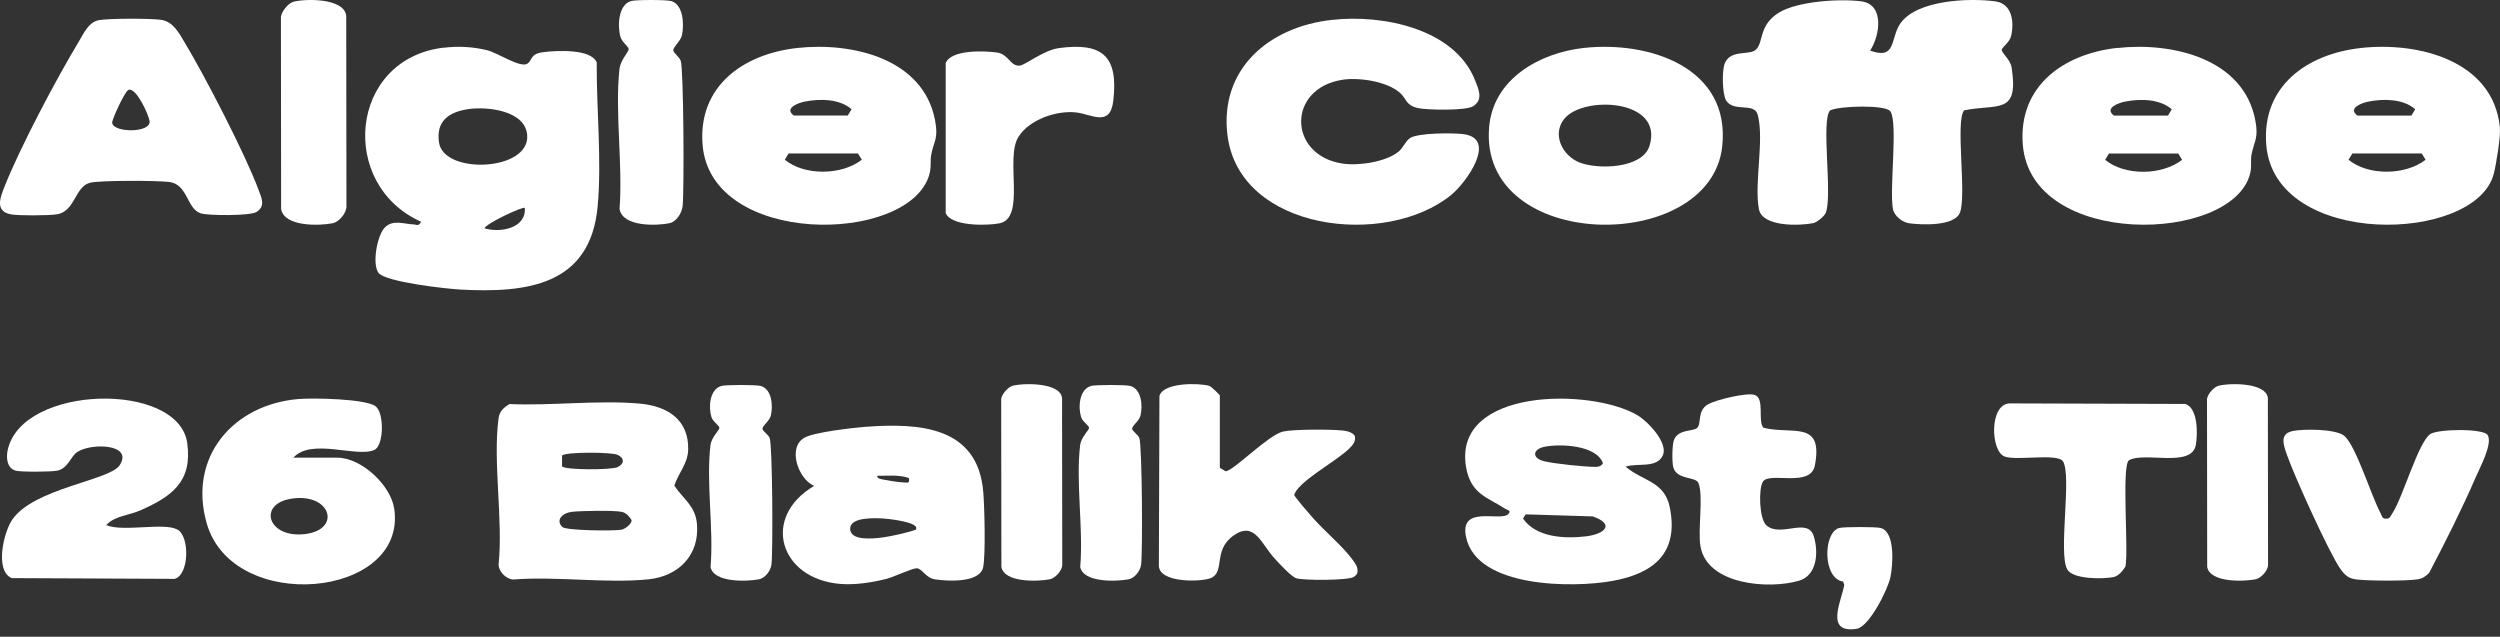
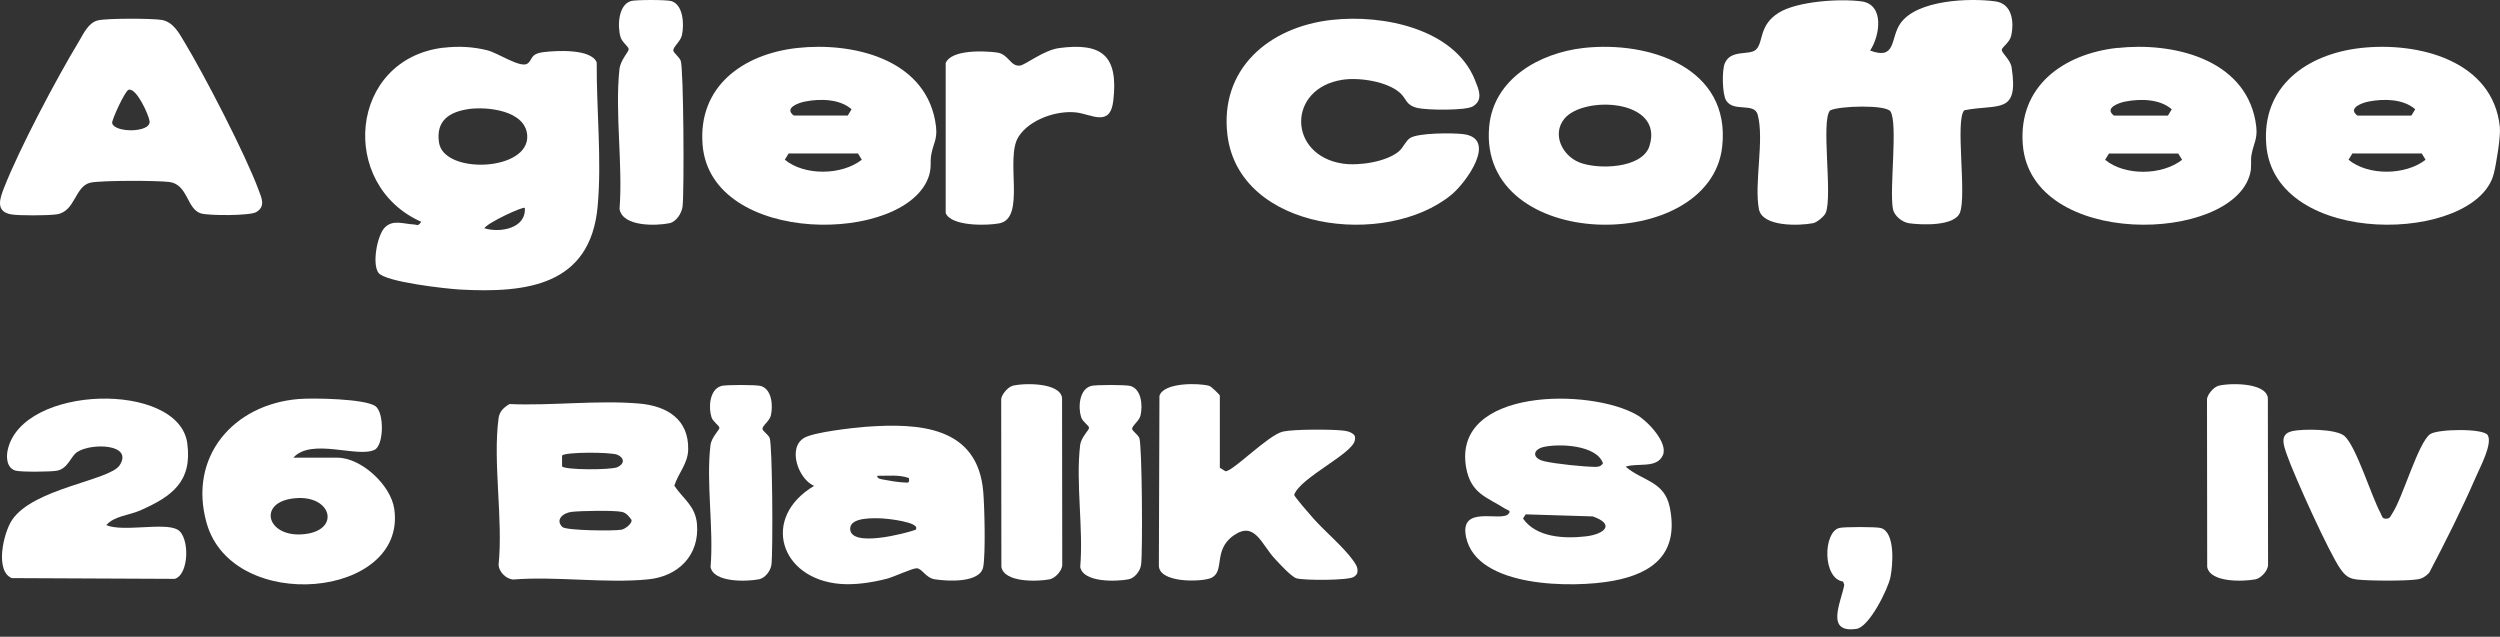
<svg xmlns="http://www.w3.org/2000/svg" width="267" height="68" viewBox="0 0 267 68" fill="none">
  <rect x="0" y="0" width="267" height="68" fill="#333333" stroke="none" />
  <path d="M47.36 5.101C48.952 4.908 50.51 4.988 52.057 5.373C53.179 5.656 55.567 7.287 56.318 6.8C56.912 6.415 56.553 5.746 58.067 5.565C59.446 5.395 63.123 5.191 63.729 6.664C63.695 11.602 64.278 17.151 63.83 22.021C63.067 30.516 56.239 31.309 49.142 30.924C47.696 30.844 41.092 30.119 40.408 29.123C39.724 28.126 40.296 25.181 41.047 24.355C41.911 23.392 43.099 23.924 44.176 23.97C44.545 23.981 44.646 24.219 44.983 23.686C36.114 19.745 37.269 6.313 47.36 5.09V5.101ZM50.05 11.647C47.965 11.953 46.53 12.904 46.889 15.237C47.416 18.669 56.565 18.295 56.307 14.456C56.127 11.794 52.046 11.364 50.039 11.647H50.05ZM56.049 22.203C55.869 22.021 52.035 23.8 51.732 24.377C53.392 24.898 56.217 24.4 56.049 22.203Z" fill="white" />
  <path d="M199.716 5.397C202.568 6.46 201.86 4.07 202.961 2.503C204.723 -0.025 210.348 -0.231 213.11 0.147C214.862 0.387 215.142 2.274 214.794 3.818C214.637 4.528 213.84 5.019 213.795 5.294C213.728 5.66 214.705 6.323 214.839 7.192C215.637 12.316 213.391 11.058 209.787 11.779C208.788 12.797 210.068 20.86 209.316 22.725C208.72 24.177 205.229 24.029 203.904 23.846C203.174 23.743 202.31 23.079 202.164 22.313C201.771 20.197 202.714 13.197 201.905 11.905C201.445 11.161 196.438 11.299 195.461 11.79C194.45 12.808 195.742 20.872 194.989 22.736C194.843 23.091 194.057 23.754 193.642 23.834C192.182 24.12 188.208 24.257 187.849 22.324C187.332 19.545 188.444 14.947 187.725 12.259C187.366 10.898 185.154 12.019 184.357 10.738C183.93 10.063 183.897 7.524 184.2 6.781C184.84 5.202 186.894 5.992 187.579 5.26C188.354 4.425 187.849 2.686 189.971 1.359C191.969 0.124 196.516 -0.162 198.807 0.147C201.265 0.479 200.794 3.773 199.739 5.385L199.716 5.397Z" fill="white" />
  <path d="M54.388 43.152C58.868 43.352 63.878 42.712 68.298 43.102C71.228 43.362 73.578 44.772 73.498 48.032C73.458 49.532 72.448 50.522 72.018 51.872C72.988 53.322 74.278 54.032 74.438 55.982C74.718 59.302 72.438 61.552 69.258 61.872C64.698 62.332 59.438 61.522 54.808 61.892C54.048 61.842 53.288 61.072 53.248 60.332C53.748 55.462 52.618 49.372 53.248 44.662C53.348 43.932 53.788 43.532 54.398 43.162L54.388 43.152ZM60.028 49.802C60.278 50.212 65.288 50.202 65.948 49.892C66.708 49.542 66.708 48.912 65.948 48.572C65.288 48.272 60.278 48.252 60.028 48.662V49.792V49.802ZM60.058 56.282C60.458 56.672 65.588 56.722 66.378 56.572C66.748 56.502 67.518 55.942 67.448 55.532C67.188 55.142 66.868 54.752 66.378 54.662C65.468 54.492 62.098 54.552 61.088 54.662C60.128 54.762 59.268 55.512 60.068 56.292L60.058 56.282Z" fill="white" />
  <path d="M173.618 49.842C175.408 51.382 177.758 51.372 178.328 54.162C179.328 59.042 176.638 61.242 172.218 62.042C168.028 62.802 157.738 62.822 156.578 57.372C155.828 53.852 160.298 55.772 161.098 54.892C161.448 54.512 160.978 54.482 160.788 54.352C158.828 53.092 157.078 52.762 156.578 49.902C155.118 41.392 169.948 41.422 174.888 44.352C176.018 45.022 178.188 47.322 177.588 48.632C176.928 50.072 174.878 49.402 173.618 49.842ZM164.878 47.732C163.658 48.012 163.608 48.952 164.928 49.262C166.118 49.542 169.148 49.852 170.368 49.862C170.748 49.862 170.968 49.812 171.198 49.482C170.518 47.512 166.528 47.362 164.878 47.732ZM162.938 54.932L162.658 55.382C164.068 57.412 167.098 57.552 169.378 57.282C171.318 57.052 172.568 56.022 170.108 55.152L162.928 54.932H162.938Z" fill="white" />
  <path d="M31.348 48.882H36.038C38.568 48.882 41.748 51.792 42.108 54.362C43.478 63.912 24.828 65.642 22.068 55.862C20.068 48.782 24.928 43.172 31.928 42.612C33.468 42.492 38.958 42.582 40.088 43.372C41.048 44.042 41.018 47.552 39.998 48.042C38.158 48.922 33.258 46.732 31.328 48.882H31.348ZM31.048 53.272C27.608 53.852 28.558 57.272 32.188 57.072C36.618 56.822 35.458 52.532 31.048 53.272Z" fill="white" />
  <path d="M92.448 45.582C98.188 45.162 104.468 45.522 105.018 52.602C105.148 54.202 105.268 59.152 105.008 60.552C104.678 62.282 101.198 62.082 99.848 61.872C98.868 61.722 98.488 60.722 97.918 60.692C97.448 60.672 95.478 61.612 94.708 61.812C93.128 62.212 91.358 62.492 89.728 62.362C83.258 61.822 81.268 55.252 86.948 51.892C85.238 51.162 84.078 47.782 85.908 46.752C86.958 46.152 91.068 45.692 92.448 45.582ZM97.068 51.052C95.978 50.672 94.828 50.832 93.698 50.812C93.638 51.142 94.128 51.172 94.358 51.222C94.878 51.332 95.948 51.502 96.468 51.522C96.988 51.542 97.158 51.662 97.068 51.042V51.052ZM97.788 56.582C98.438 55.752 94.598 55.382 94.308 55.372C93.458 55.332 90.798 55.192 90.798 56.462C90.798 58.532 96.688 56.972 97.788 56.582Z" fill="white" />
  <path d="M142.297 2.121C147.711 1.522 155.33 3.064 157.523 8.541C157.9 9.495 158.471 10.648 157.306 11.358C156.552 11.824 152.406 11.768 151.401 11.535C150.099 11.225 150.258 10.571 149.505 9.905C148.145 8.697 145.153 8.242 143.371 8.519C137.443 9.44 137.546 16.569 143.371 17.468C145.084 17.734 147.997 17.301 149.356 16.203C149.882 15.771 150.099 15.072 150.601 14.74C151.469 14.185 155.09 14.185 156.232 14.319C160.024 14.751 156.586 19.53 154.964 20.838C147.974 26.505 132.348 24.664 131.092 14.429C130.235 7.41 135.467 2.864 142.274 2.121H142.297Z" fill="white" />
  <path d="M11.368 56.092C13.198 56.842 17.528 55.762 18.958 56.562C20.268 57.292 20.228 61.362 18.658 61.822L1.258 61.742C-0.572 60.982 0.368 56.902 1.288 55.532C3.588 52.122 11.698 51.332 12.778 49.692C14.278 47.402 9.748 47.272 8.238 48.282C7.548 48.742 7.278 50.012 6.128 50.262C5.508 50.402 2.218 50.422 1.658 50.262C0.728 49.992 0.648 48.862 0.818 48.082C2.318 41.052 19.078 40.692 19.998 47.322C20.568 51.452 18.338 53.032 14.958 54.522C13.798 55.032 12.168 55.112 11.348 56.092H11.368Z" fill="white" />
  <path d="M85.127 5.126C90.993 4.476 98.614 6.235 99.867 12.857C100.243 14.852 99.73 15.042 99.457 16.521C99.32 17.261 99.502 17.821 99.229 18.729C96.962 26.113 75.889 26.37 75.035 15.446C74.545 9.238 79.329 5.776 85.127 5.126ZM84.785 12.342H90.538L90.948 11.67C89.695 10.56 87.599 10.527 85.993 10.841C85.332 10.964 83.68 11.524 84.774 12.342H84.785ZM84.227 16.387L83.817 17.059C85.913 18.785 89.888 18.74 92.041 17.059L91.631 16.387H84.227Z" fill="white" />
  <path d="M226.135 5.126C232 4.475 239.629 6.247 240.87 12.863C241.235 14.792 240.745 15.027 240.46 16.53C240.346 17.169 240.506 17.797 240.312 18.548C238.422 26.006 216.911 26.577 216.035 15.442C215.545 9.23 220.328 5.765 226.124 5.114L226.135 5.126ZM225.782 12.347H231.533L231.943 11.674C230.69 10.564 228.595 10.531 226.989 10.845C226.329 10.968 224.678 11.529 225.771 12.347H225.782ZM225.236 16.395L224.826 17.068C226.921 18.795 230.895 18.75 233.047 17.068L232.637 16.395H225.236Z" fill="white" />
  <path d="M252.134 5.126C258.255 4.442 266.257 6.448 266.986 13.576C267.089 14.528 266.598 17.543 266.336 18.552C264.444 26.004 242.912 26.576 242.035 15.447C241.544 9.239 246.332 5.776 252.134 5.126ZM251.78 12.343H257.537L257.947 11.671C256.693 10.561 254.596 10.527 252.989 10.841C252.328 10.965 250.675 11.525 251.769 12.343H251.78ZM251.233 16.389L250.823 17.061C252.92 18.787 256.898 18.742 259.053 17.061L258.642 16.389H251.233Z" fill="white" />
  <path d="M10.493 2.168C11.479 1.946 16.181 1.957 17.235 2.123C18.504 2.323 19.127 3.541 19.705 4.505C21.858 8.072 26.197 16.456 27.602 20.245C27.919 21.108 28.418 22.039 27.353 22.659C26.684 23.047 22.3 23.047 21.461 22.792C19.932 22.327 20.079 19.691 18.085 19.436C16.782 19.27 10.833 19.259 9.678 19.503C7.967 19.879 8.069 22.593 6.052 22.892C5.202 23.025 1.973 23.047 1.169 22.892C-0.542 22.582 0.013 21.131 0.432 20.056C2.086 15.836 6.041 8.371 8.431 4.416C8.93 3.586 9.44 2.4 10.493 2.168ZM13.734 9.589C13.349 9.7 11.921 12.823 11.978 13.133C12.17 14.197 16.102 14.208 15.977 12.956C15.921 12.358 14.584 9.334 13.734 9.589Z" fill="white" />
  <path d="M130.288 49.962L130.888 50.332C131.708 50.322 135.438 46.462 137.018 46.092C138.158 45.832 142.178 45.842 143.418 45.982C143.818 46.032 144.178 46.092 144.498 46.342C144.748 46.522 144.748 46.732 144.698 47.012C144.478 48.462 138.868 51.002 138.218 52.842C138.218 53.032 139.958 55.022 140.268 55.372C141.458 56.712 143.498 58.432 144.488 59.822C144.748 60.202 145.018 60.522 144.978 61.022C144.978 61.322 144.808 61.452 144.588 61.612C144.028 62.002 139.238 62.002 138.458 61.762C137.908 61.592 136.648 60.202 136.178 59.702C134.698 58.132 134.028 55.592 131.748 57.192C129.498 58.772 130.888 61.082 129.308 61.742C128.298 62.162 123.648 62.302 123.768 60.312L123.828 42.292C124.238 40.822 128.078 40.892 129.148 41.212C129.368 41.272 130.278 42.172 130.278 42.242V49.942L130.288 49.962Z" fill="white" />
  <path d="M169.115 5.123C176.164 4.339 184.873 7.23 183.929 15.678C182.622 27.241 157.848 26.961 159.042 13.538C159.497 8.429 164.397 5.661 169.115 5.123ZM167.069 12.687C165.738 14.334 166.83 16.575 168.626 17.325C170.582 18.143 175.402 18.031 176.164 15.588C177.744 10.569 169.104 10.177 167.069 12.687Z" fill="white" />
  <path d="M244.798 46.042C245.958 45.792 249.538 45.782 250.408 46.582C251.658 47.722 253.238 52.932 254.238 54.792C254.388 55.072 254.398 55.432 254.848 55.392C255.258 55.412 255.328 55.092 255.498 54.832C256.628 53.132 258.268 47.242 259.548 46.362C260.338 45.812 265.238 45.722 265.688 46.472C266.238 47.392 264.838 49.962 264.408 50.972C262.908 54.422 261.188 57.842 259.438 61.172C259.088 61.542 258.718 61.792 258.208 61.872C256.978 62.062 252.998 62.042 251.718 61.892C250.838 61.792 250.458 61.462 249.958 60.762C248.768 59.092 245.018 50.792 244.268 48.642C243.918 47.632 243.388 46.362 244.798 46.052V46.042Z" fill="white" />
-   <path d="M227.348 49.172C226.578 49.943 227.348 58.803 226.998 60.502C226.718 60.962 226.248 61.532 225.718 61.633C224.588 61.852 221.388 61.892 220.778 60.803C219.808 59.062 221.288 50.782 220.328 49.273C219.748 48.362 215.288 49.252 214.058 48.742C212.588 48.133 212.448 43.142 214.638 43.083L233.378 43.142C234.758 43.542 234.728 46.392 234.508 47.542C234.038 50.002 229.008 48.193 227.348 49.172Z" fill="white" />
-   <path d="M188.358 45.692C191.438 46.442 194.758 44.832 193.828 49.712C193.368 52.122 188.978 50.342 188.278 51.442C187.798 52.202 187.878 55.412 188.648 56.102C190.178 57.462 193.078 55.172 193.718 57.292C194.228 58.972 194.078 61.432 192.158 62.012C188.958 62.972 182.308 62.482 181.608 58.332C181.308 56.572 181.958 52.912 181.388 51.582C181.088 50.872 179.108 51.282 178.708 49.912C178.558 49.392 178.578 47.462 178.788 46.962C179.268 45.802 180.848 46.102 181.258 45.702C181.758 45.202 181.218 43.842 182.448 43.162C183.288 42.702 186.548 41.892 187.408 42.182C188.508 42.552 187.688 45.032 188.348 45.692H188.358Z" fill="white" />
  <path d="M113.086 5.137C117.754 4.506 119.447 5.999 118.902 10.741C118.572 13.635 116.584 12.188 114.903 12.004C112.813 11.786 109.951 12.762 108.781 14.599C107.293 16.919 109.621 23.303 106.725 23.854C105.419 24.107 101.579 24.187 101 22.752V6.733C101.602 5.275 105.135 5.424 106.475 5.608C107.724 5.78 107.895 7.101 108.906 7.009C109.485 6.963 111.428 5.367 113.097 5.137H113.086Z" fill="white" />
-   <path d="M31.226 0.22C32.428 -0.157 36.753 -0.26 36.978 1.684L37 22.064C37 22.773 36.195 23.699 35.562 23.837C34.135 24.122 30.367 24.248 30.024 22.327L30.003 1.947C29.949 1.352 30.754 0.38 31.237 0.232L31.226 0.22Z" fill="white" />
  <path d="M236.848 41.222C237.968 40.892 241.998 40.802 242.208 42.502L242.228 60.322C242.228 60.942 241.478 61.752 240.888 61.872C239.558 62.122 236.048 62.232 235.728 60.552L235.708 42.732C235.658 42.212 236.408 41.362 236.858 41.232L236.848 41.222Z" fill="white" />
  <path d="M108.068 41.222C109.188 40.892 113.218 40.802 113.428 42.502L113.448 60.322C113.448 60.942 112.698 61.752 112.108 61.872C110.778 62.122 107.268 62.232 106.948 60.552L106.928 42.732C106.878 42.212 107.628 41.362 108.078 41.232L108.068 41.222Z" fill="white" />
  <path d="M67.338 0.121C67.835 -0.04 71.221 -0.04 71.718 0.121C72.96 0.523 73.085 2.544 72.836 3.738C72.691 4.439 71.842 5.024 71.915 5.415C71.956 5.668 72.546 6.081 72.702 6.494C73.012 7.287 73.085 20.517 72.898 22.056C72.805 22.802 72.205 23.686 71.511 23.836C70.134 24.123 66.499 24.249 66.168 22.32C66.53 17.611 65.661 11.984 66.158 7.39C66.272 6.357 67.193 5.518 67.141 5.22C67.1 4.955 66.427 4.496 66.272 3.956C65.919 2.751 66.054 0.546 67.338 0.132V0.121Z" fill="white" />
  <path d="M77.018 41.222C77.498 41.082 80.768 41.082 81.248 41.222C82.448 41.572 82.568 43.332 82.328 44.372C82.188 44.982 81.368 45.492 81.438 45.832C81.478 46.052 82.048 46.412 82.198 46.772C82.498 47.462 82.568 58.982 82.388 60.322C82.298 60.972 81.718 61.742 81.048 61.872C79.718 62.122 76.208 62.232 75.888 60.552C76.238 56.452 75.398 51.552 75.878 47.552C75.988 46.652 76.878 45.922 76.828 45.662C76.788 45.432 76.138 45.032 75.988 44.562C75.648 43.512 75.778 41.592 77.018 41.232V41.222Z" fill="white" />
  <path d="M116.498 41.222C116.978 41.082 120.248 41.082 120.728 41.222C121.928 41.572 122.048 43.332 121.808 44.372C121.668 44.982 120.848 45.492 120.918 45.832C120.958 46.052 121.528 46.412 121.678 46.772C121.978 47.462 122.048 58.982 121.868 60.322C121.778 60.972 121.198 61.742 120.528 61.872C119.198 62.122 115.688 62.232 115.368 60.552C115.718 56.452 114.878 51.552 115.358 47.552C115.468 46.652 116.358 45.922 116.308 45.662C116.268 45.432 115.618 45.032 115.468 44.562C115.128 43.512 115.258 41.592 116.498 41.232V41.222Z" fill="white" />
  <path d="M196.408 56.393C196.888 56.253 200.398 56.253 200.878 56.393C202.428 56.843 202.168 60.343 201.898 61.643C201.628 62.943 199.628 66.973 198.268 67.163C194.898 67.653 196.628 64.303 196.968 62.473L196.848 62.113C194.638 61.793 194.708 56.883 196.408 56.393Z" fill="white" />
</svg>